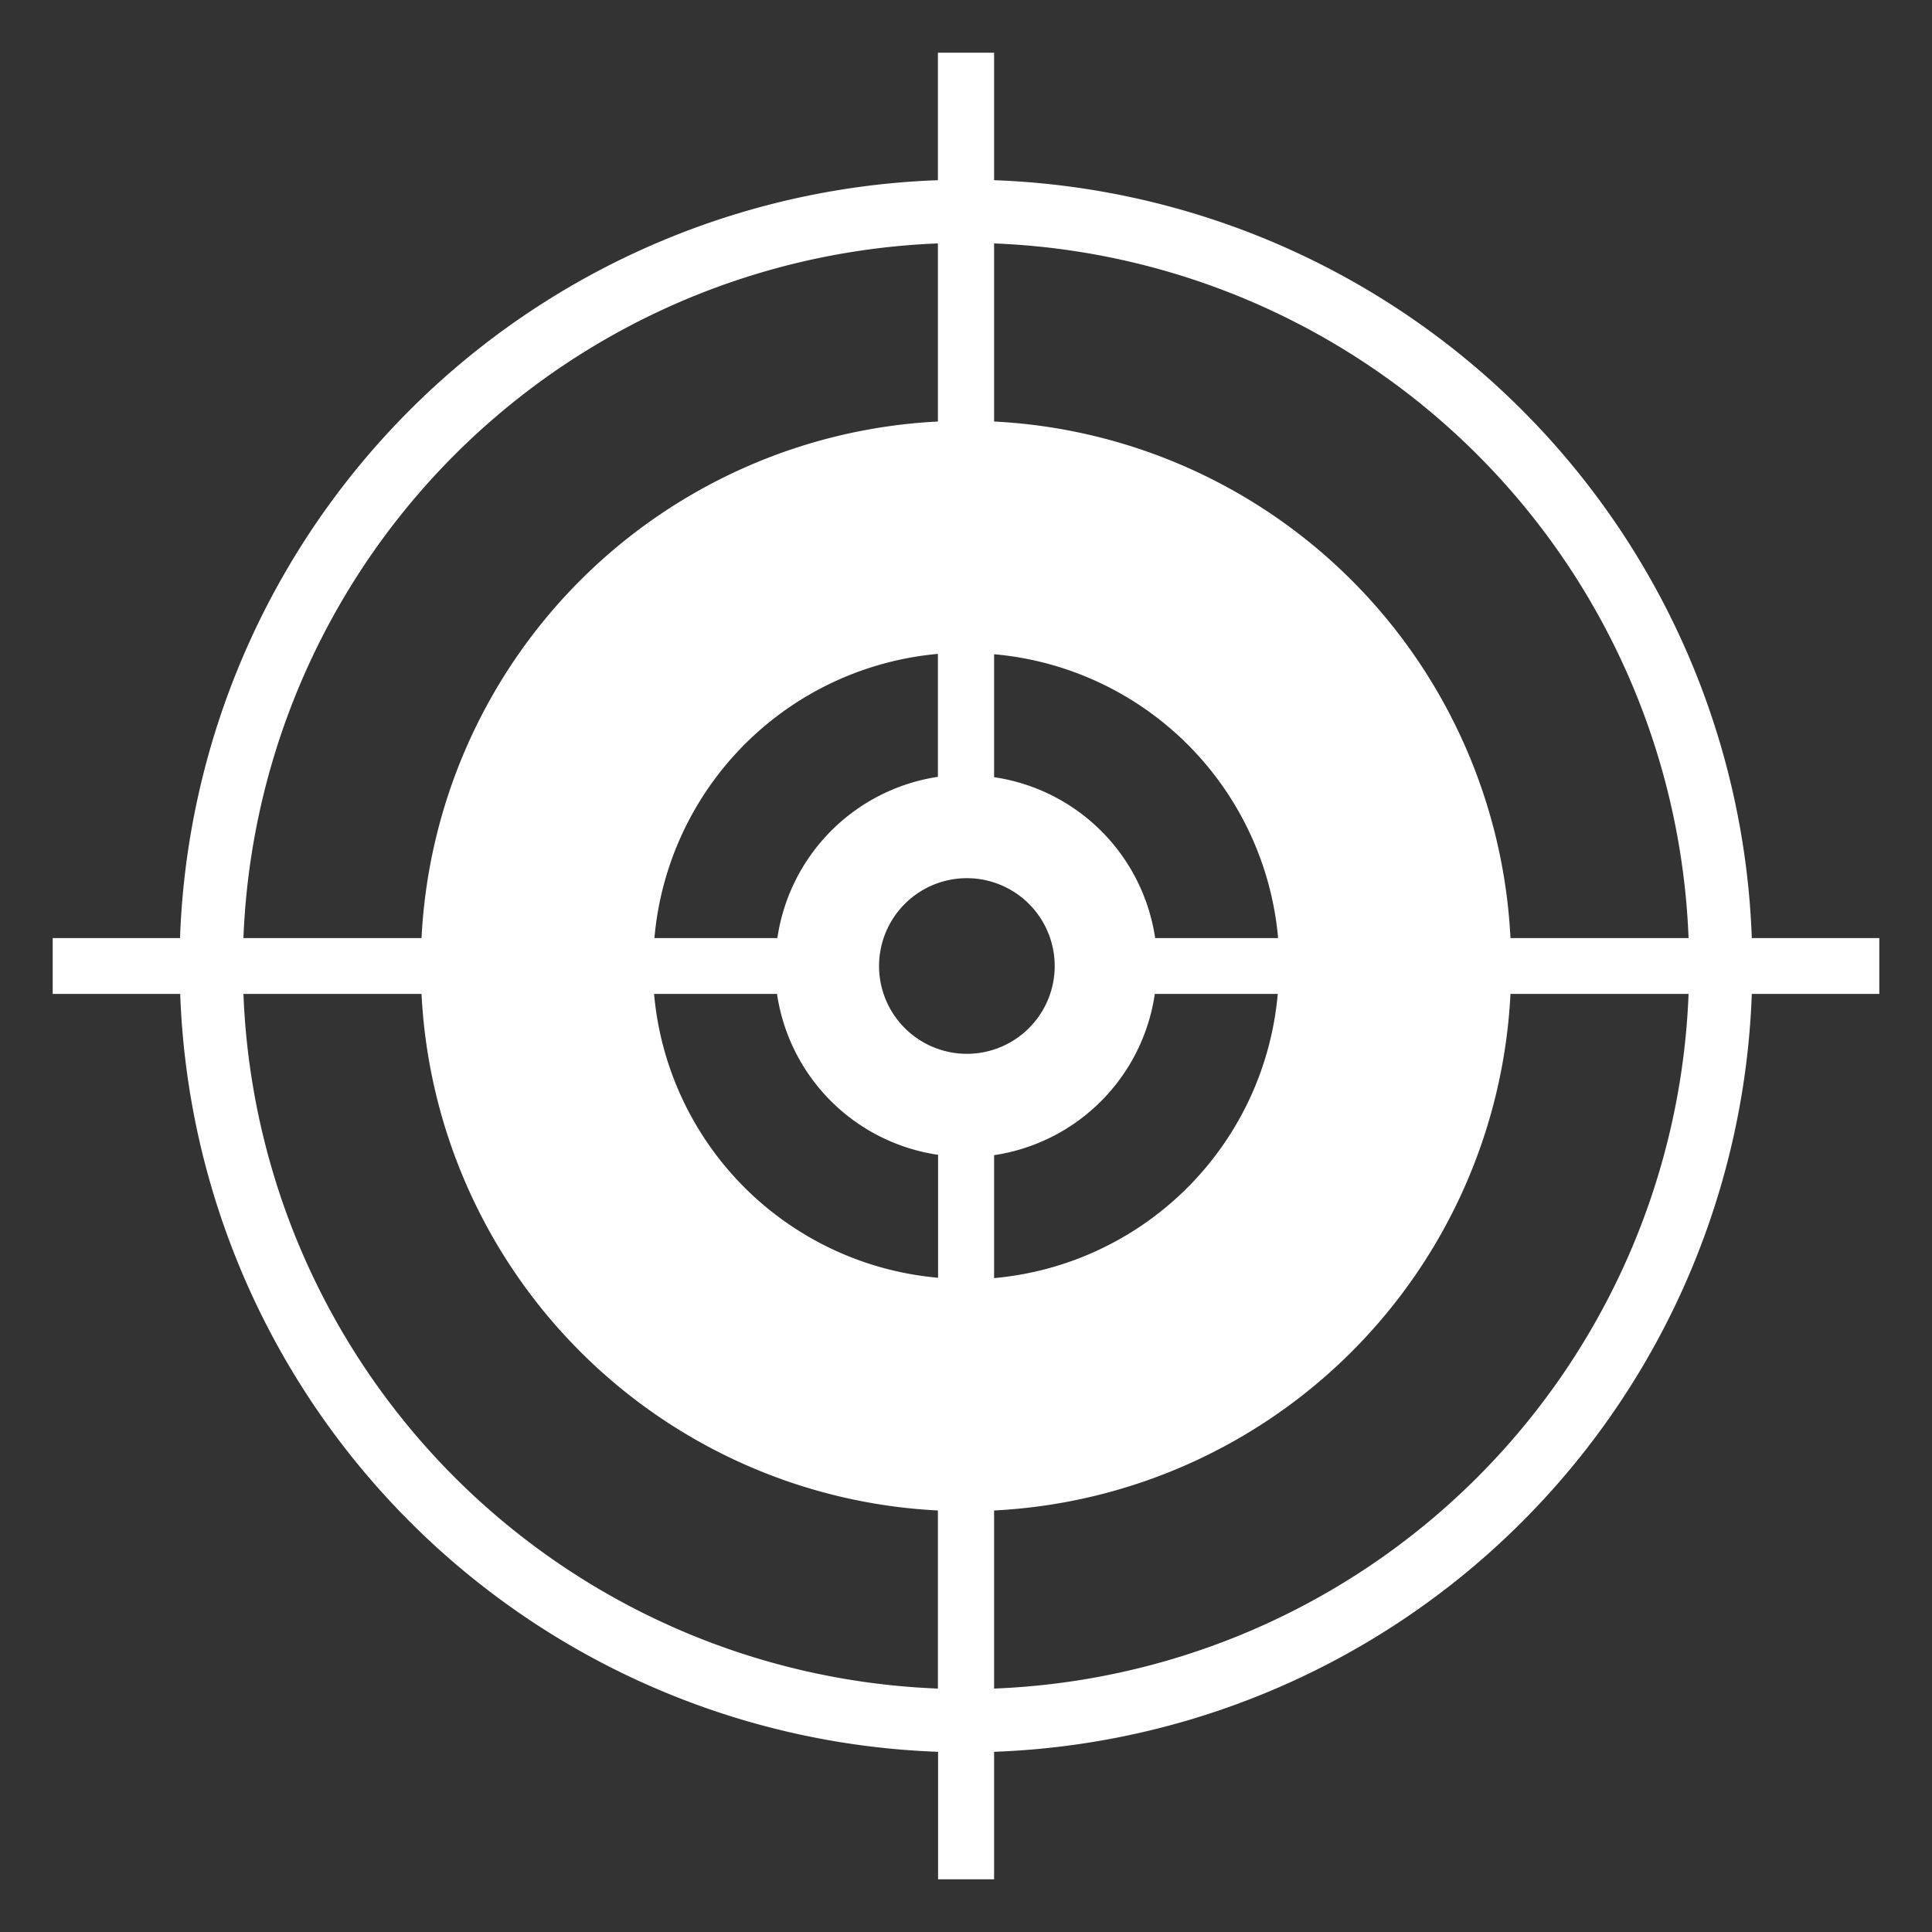
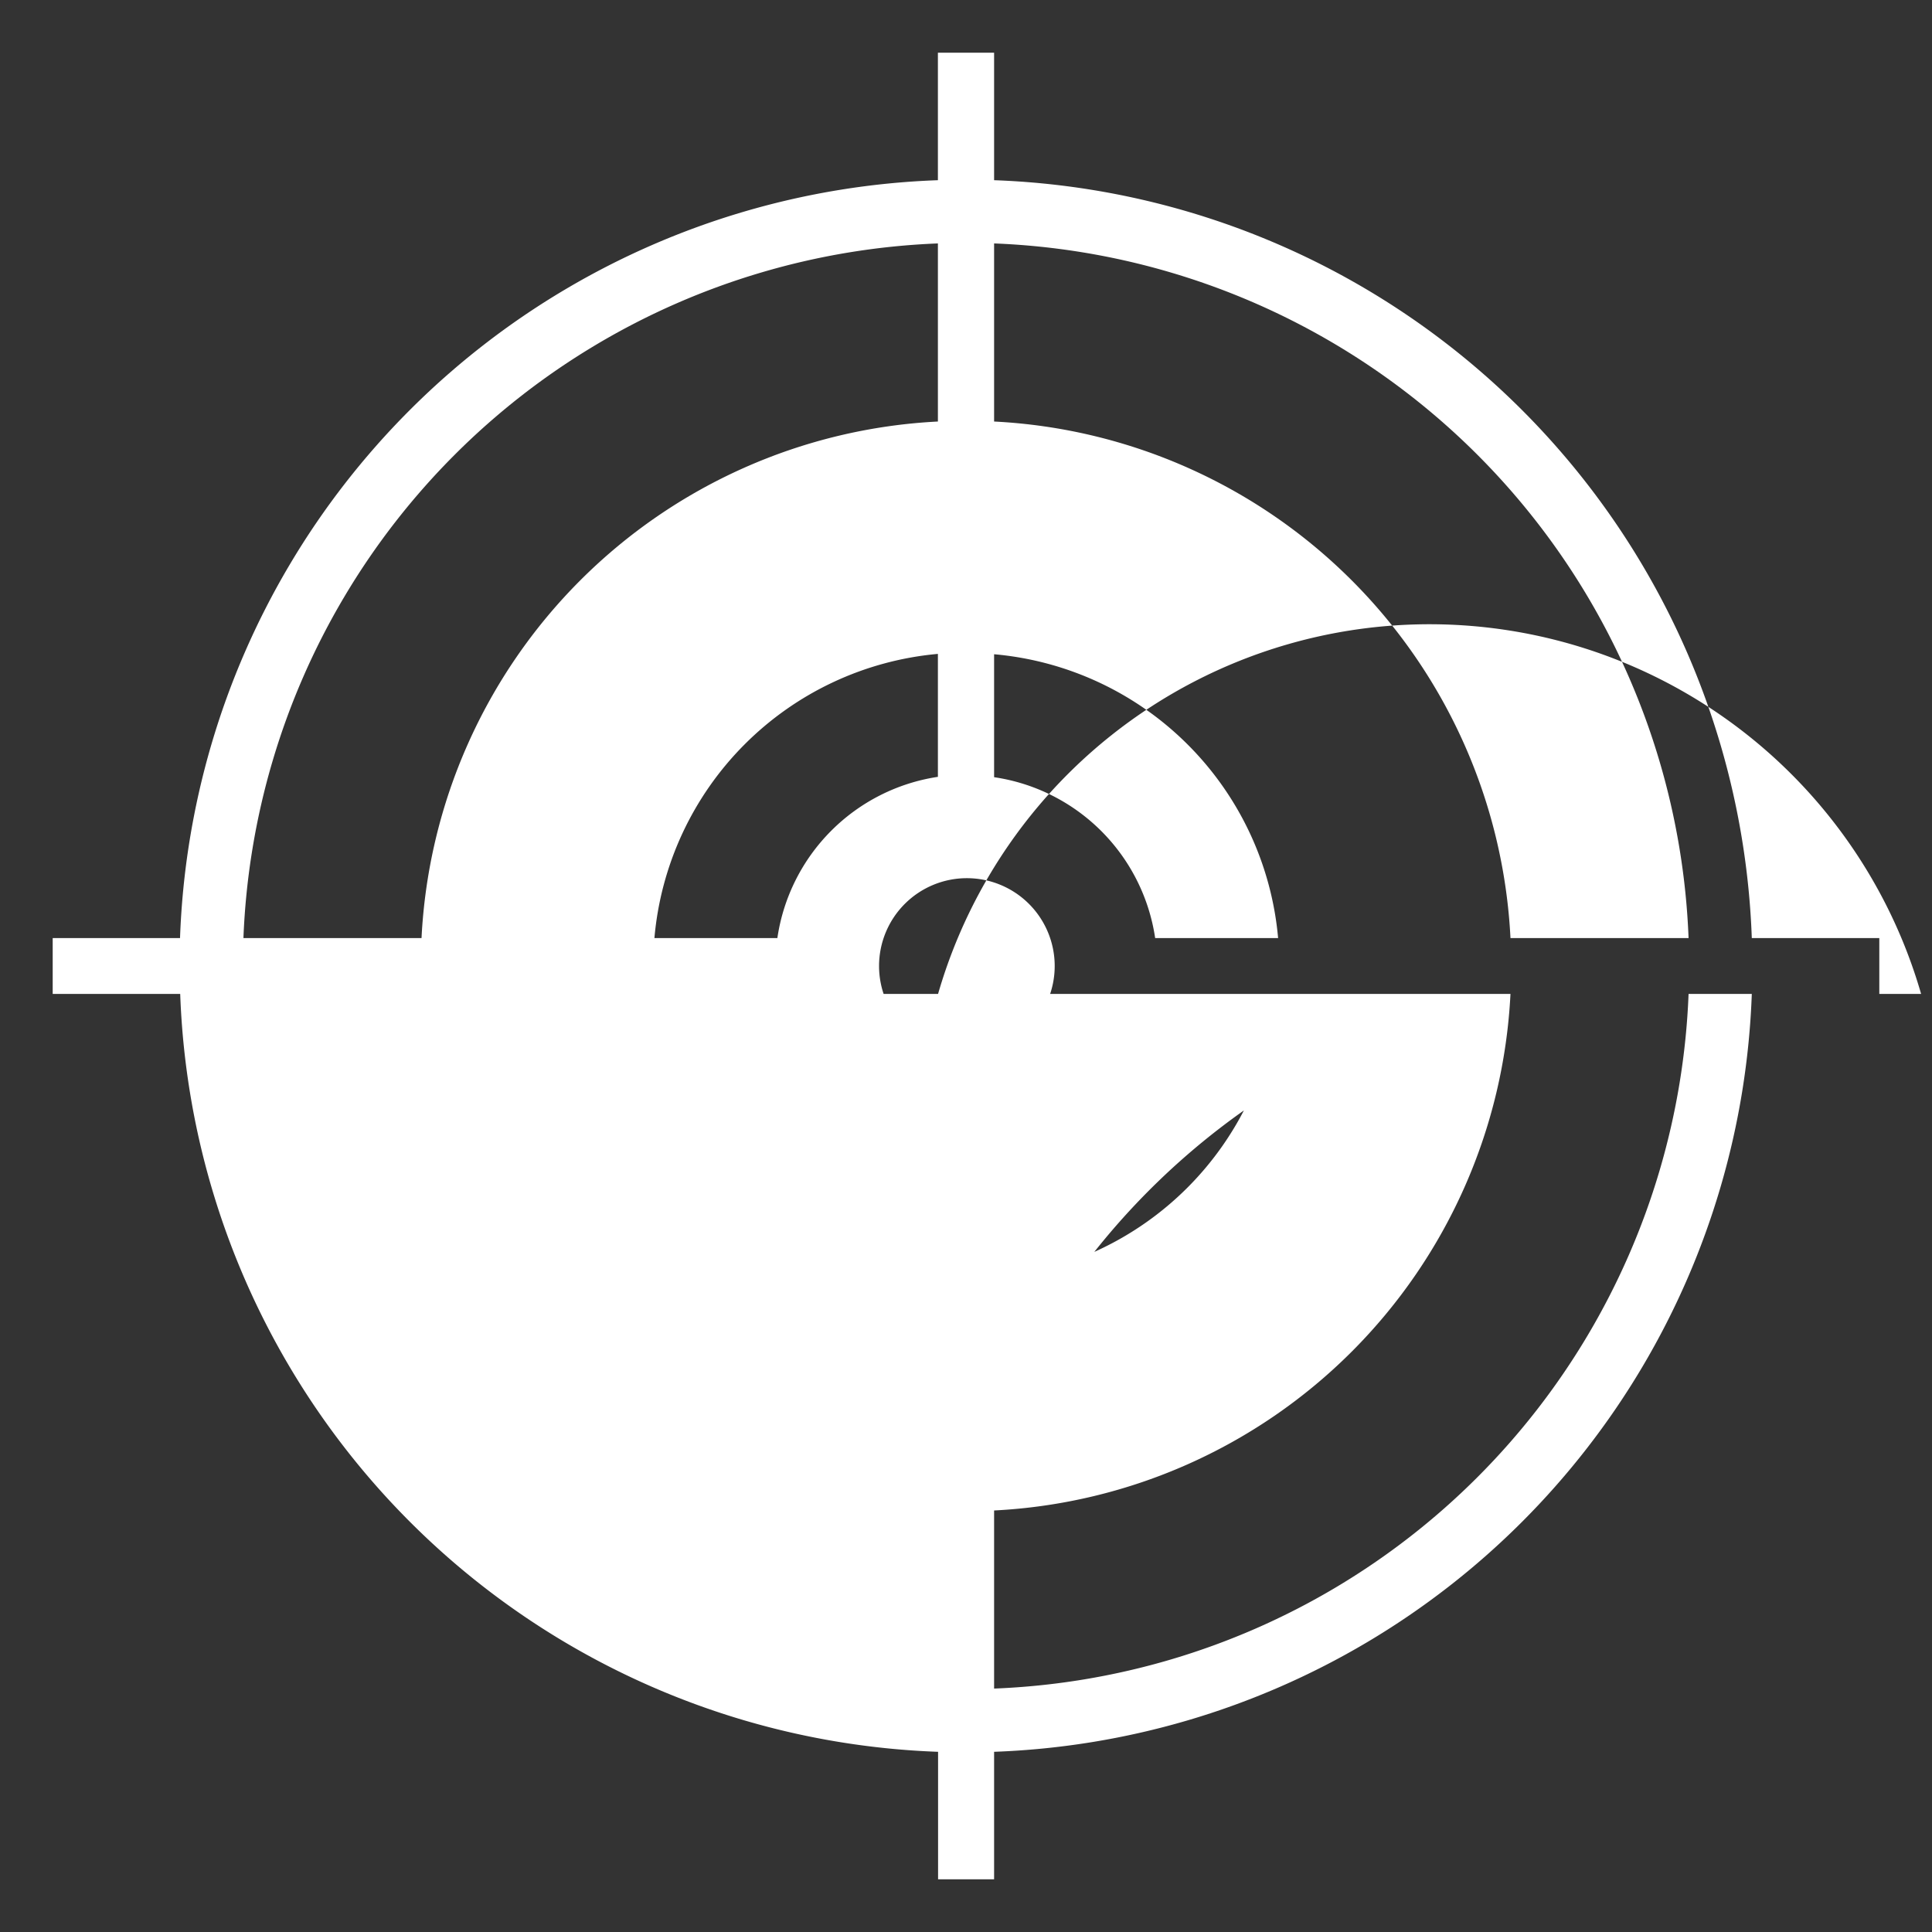
<svg xmlns="http://www.w3.org/2000/svg" id="Layer_1" data-name="Layer 1" viewBox="0 0 110 110">
  <rect x="0" y="0" width="110" height="110" fill="#333333" stroke="none" />
  <defs>
    <style>.cls-1{fill:#fff;}</style>
  </defs>
  <title>MDC Parks Website Icons Seperate</title>
-   <path class="cls-1" d="M53.4,99.74A44.78,44.78,0,0,1,10.26,56.59H3V53.41h7.25A44.77,44.77,0,0,1,53.4,10.26V3h3.2v7.26A44.77,44.77,0,0,1,99.74,53.41H107v3.18H99.74A44.78,44.78,0,0,1,56.6,99.74V107H53.41V99.74ZM96.14,53.41A41.17,41.17,0,0,0,56.6,13.86V24A31,31,0,0,1,86,53.41Zm-30.37,0h7A17.8,17.8,0,0,0,56.6,37.25v7A10.87,10.87,0,0,1,65.77,53.41ZM56.6,65.77v7A17.81,17.81,0,0,0,72.75,56.59h-7A10.87,10.87,0,0,1,56.6,65.77ZM86,56.59A31,31,0,0,1,56.6,86V96.14A41.17,41.17,0,0,0,96.14,56.59Zm-72.14,0A41.17,41.17,0,0,0,53.4,96.14V86A31,31,0,0,1,24,56.59Zm30.38,0h-7A17.8,17.8,0,0,0,53.41,72.75v-7A10.86,10.86,0,0,1,44.24,56.59ZM53.4,13.86A41.18,41.18,0,0,0,13.86,53.41H24A31,31,0,0,1,53.4,24Zm0,30.37v-7A17.8,17.8,0,0,0,37.26,53.41h7A10.88,10.88,0,0,1,53.4,44.23ZM60.05,55a5,5,0,1,0-5,5,5,5,0,0,0,5-5Z" />
+   <path class="cls-1" d="M53.4,99.74A44.78,44.78,0,0,1,10.26,56.59H3V53.41h7.25A44.77,44.77,0,0,1,53.4,10.26V3h3.2v7.26A44.77,44.77,0,0,1,99.74,53.41H107v3.18H99.74A44.78,44.78,0,0,1,56.6,99.74V107H53.41V99.74ZM96.14,53.41A41.17,41.17,0,0,0,56.6,13.86V24A31,31,0,0,1,86,53.41Zm-30.37,0h7A17.8,17.8,0,0,0,56.6,37.25v7A10.87,10.87,0,0,1,65.77,53.41ZM56.6,65.77v7A17.81,17.81,0,0,0,72.75,56.59h-7A10.87,10.87,0,0,1,56.6,65.77ZM86,56.59A31,31,0,0,1,56.6,86V96.14A41.17,41.17,0,0,0,96.14,56.59ZA41.17,41.17,0,0,0,53.4,96.14V86A31,31,0,0,1,24,56.59Zm30.38,0h-7A17.8,17.8,0,0,0,53.41,72.75v-7A10.86,10.86,0,0,1,44.24,56.59ZM53.4,13.86A41.18,41.18,0,0,0,13.86,53.41H24A31,31,0,0,1,53.4,24Zm0,30.37v-7A17.8,17.8,0,0,0,37.26,53.41h7A10.88,10.88,0,0,1,53.4,44.23ZM60.05,55a5,5,0,1,0-5,5,5,5,0,0,0,5-5Z" />
</svg>